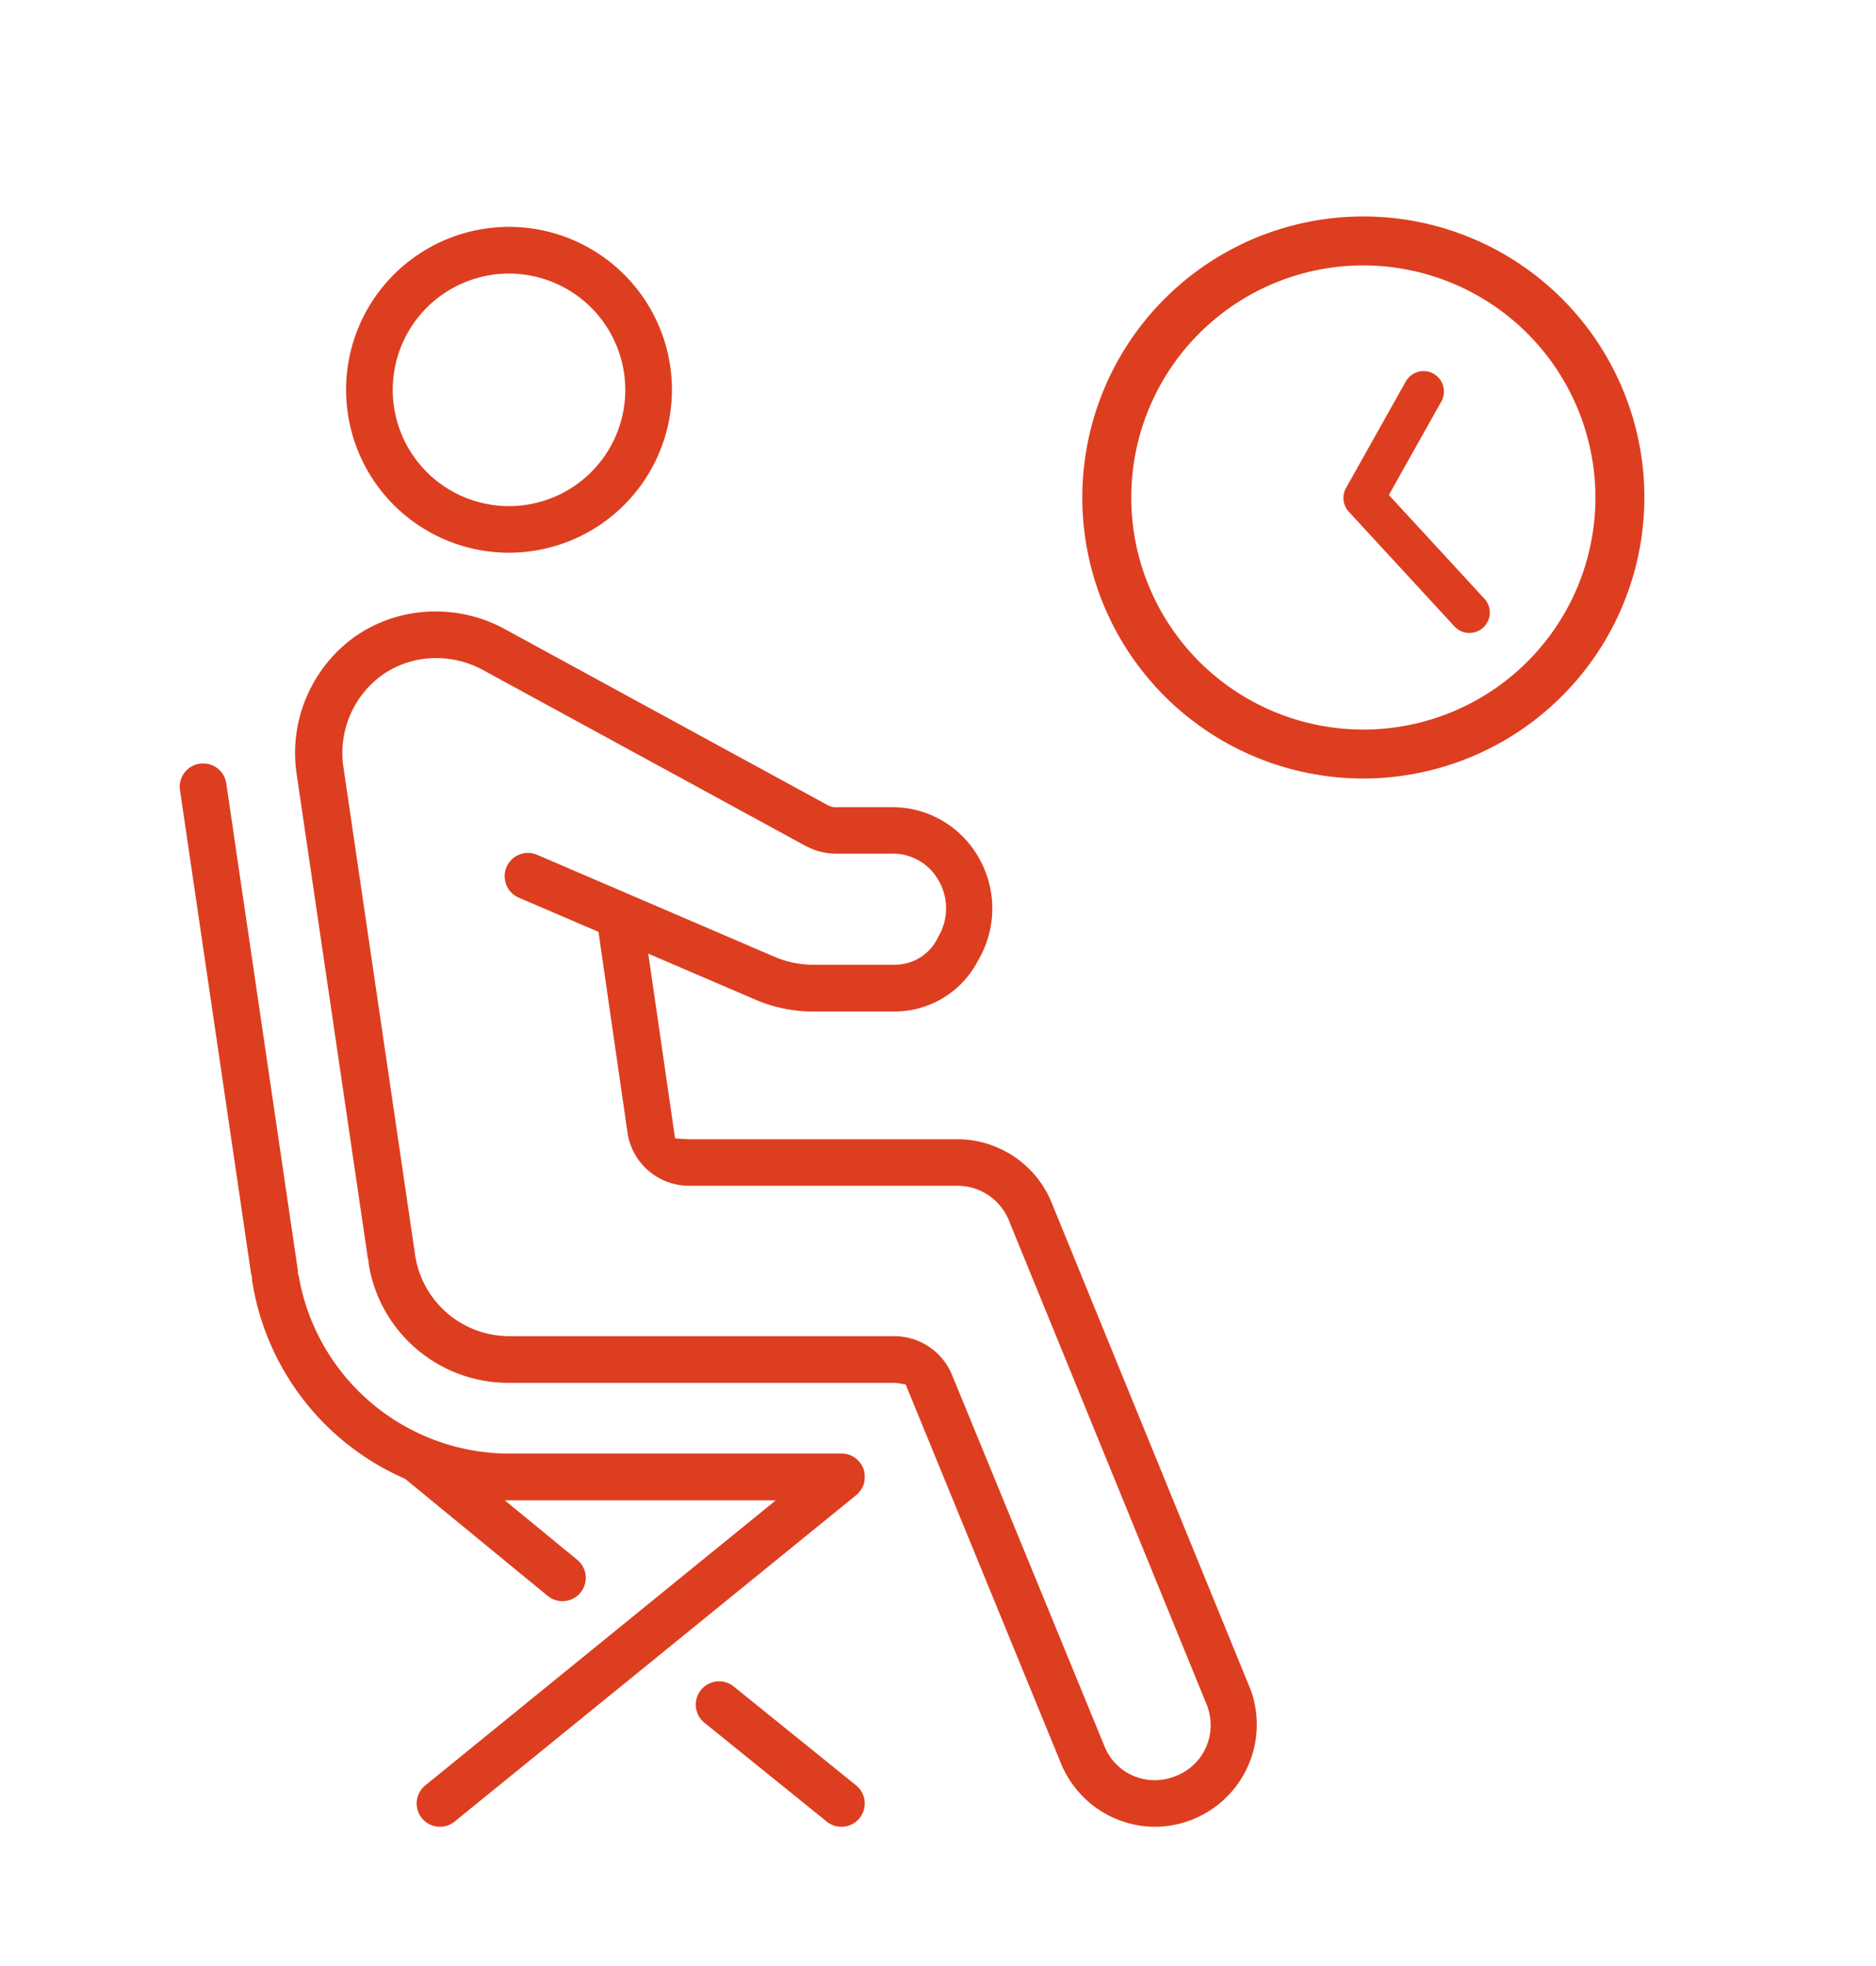
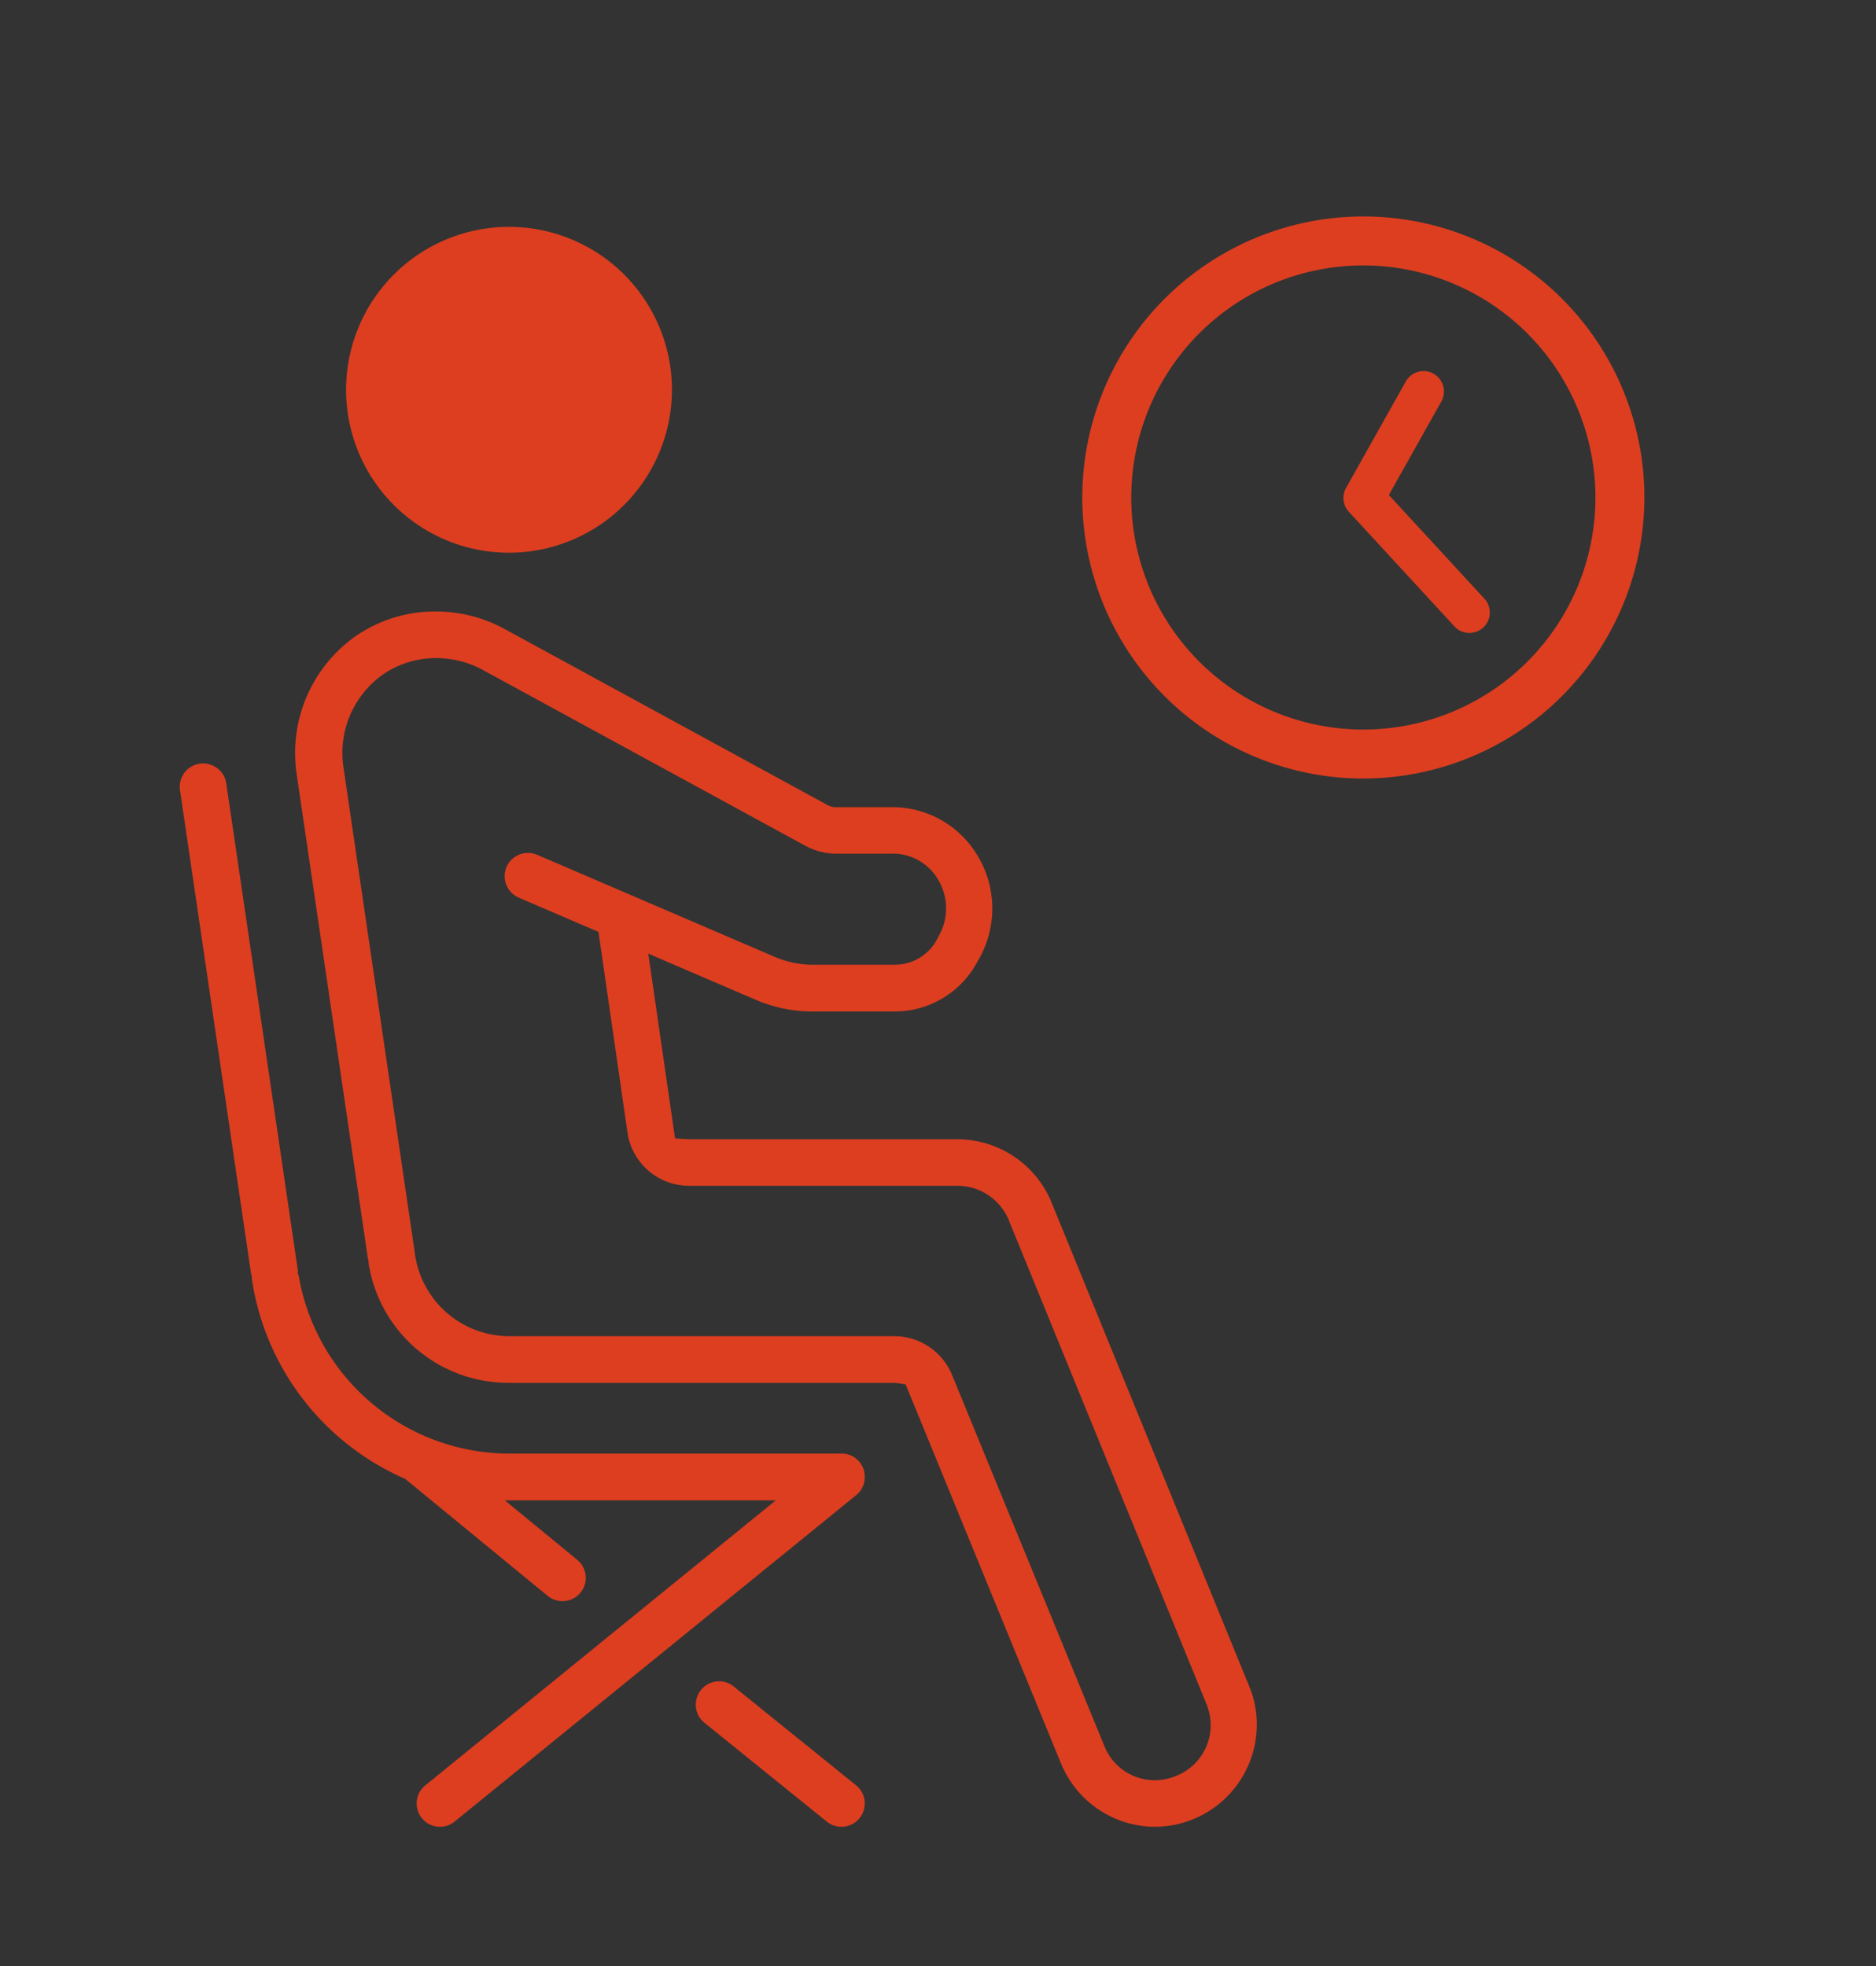
<svg xmlns="http://www.w3.org/2000/svg" width="52" height="54.5" viewBox="0 0 52 54.5">
  <rect x="0" y="0" width="52" height="54.5" fill="#333333" stroke="none" />
  <defs>
    <clipPath id="b">
      <rect width="52" height="54.5" />
    </clipPath>
  </defs>
  <g id="a" clip-path="url(#b)">
-     <rect width="52" height="54.5" fill="#fff" />
    <g transform="translate(-3938.655 -1527.403)">
      <path d="M3950.852,1793.39a.646.646,0,0,1-.408-1.148l9.714-7.9h-7.51l2.007,1.648a.646.646,0,0,1-.411,1.146.639.639,0,0,1-.409-.147l-3.951-3.244-.056-.025a7.2,7.2,0,0,1-4.19-5.5v-.1l-.019-.03-1.975-13.435a.647.647,0,0,1,.545-.733.658.658,0,0,1,.1-.007.649.649,0,0,1,.638.552l1.984,13.5v.1l.02.031a5.933,5.933,0,0,0,5.822,4.948h9.233l.043,0a.658.658,0,0,1,.081.01h.005l.04.011.022.006.031.012.024.009h0l.028.013.029.014.05.03.025.018.024.018.019.017a.576.576,0,0,1,.042.04l.031.034.014.019c.01.013.02.025.027.037l.018.031.014.023.019.039c0,.006.006.012.009.019s0,.01.006.016l.009.026.006.018.008.033.007.028c0,.008,0,.017,0,.026l.006.041c0,.009,0,.023,0,.038v.027c0,.014,0,.029,0,.044a.54.54,0,0,1-.008.061c0,.007,0,.015,0,.023l-.009.033-.007.027-.012.031-.009.024v0l-.028.058-.031.052-.021.028c-.006.009-.012.017-.019.026l-.021.023c-.009.01-.019.021-.029.031l-.04.036-11.127,9.045A.639.639,0,0,1,3950.852,1793.39Z" transform="translate(0 -215.35)" fill="#dd3e20" />
-       <path d="M4019.509,1542.724a4.516,4.516,0,1,1,4.516-4.516A4.521,4.521,0,0,1,4019.509,1542.724Zm0-7.738a3.223,3.223,0,1,0,3.223,3.223A3.226,3.226,0,0,0,4019.509,1534.986Z" transform="translate(-66.745)" fill="#dd3e20" />
+       <path d="M4019.509,1542.724a4.516,4.516,0,1,1,4.516-4.516A4.521,4.521,0,0,1,4019.509,1542.724Zm0-7.738A3.226,3.226,0,0,0,4019.509,1534.986Z" transform="translate(-66.745)" fill="#dd3e20" />
      <path d="M4017.036,1732.323a2.823,2.823,0,0,1-2.531-1.595l-.007-.014,0,.009-.007-.015-.008-.019-.009-.02-4.348-10.609-.287-.043h-10.727a3.919,3.919,0,0,1-3.873-3.32v-.077l-.016-.031-1.974-13.423v-.019l-.007-.032a3.965,3.965,0,0,1,1.628-3.788,3.879,3.879,0,0,1,2.231-.691,3.991,3.991,0,0,1,1.878.468l.019.014.028.012,8.93,4.869a.518.518,0,0,0,.119.047l.055.014h1.577a2.751,2.751,0,0,1,2.425,1.365,2.831,2.831,0,0,1,0,2.888,2.6,2.6,0,0,1-2.333,1.411h-2.29a3.99,3.99,0,0,1-1.532-.322l-2.985-1.282.743,5.123.381.023h7.418a2.826,2.826,0,0,1,2.62,1.711l.005.022.017.032,5.515,13.5.01.026a.206.206,0,0,0,.008.021,2.834,2.834,0,0,1-2.678,3.745Zm-1.371-2.165.006.012a1.5,1.5,0,0,0,1.357.862,1.541,1.541,0,0,0,.588-.117,1.508,1.508,0,0,0,.882-1.9l0-.012-5.508-13.482-.013-.047-.018-.026a1.539,1.539,0,0,0-1.417-.893h-7.4a1.726,1.726,0,0,1-1.722-1.448v-.022l-.008-.032-.8-5.536-2.209-.949a.646.646,0,0,1,.255-1.24.641.641,0,0,1,.255.053l6.567,2.821a2.7,2.7,0,0,0,1.042.226h2.29a1.323,1.323,0,0,0,1.22-.778,1.538,1.538,0,0,0,0-1.57,1.449,1.449,0,0,0-1.313-.731h-1.527a1.762,1.762,0,0,1-.778-.185l0,0-.067-.033-8.943-4.876a2.7,2.7,0,0,0-1.287-.327,2.593,2.593,0,0,0-1.49.462,2.664,2.664,0,0,0-1.085,2.558l1.984,13.5v.042l.011.034a2.642,2.642,0,0,0,2.592,2.2H4009.8a1.734,1.734,0,0,1,1.6,1.045l.008.031.016.027Z" transform="translate(-46.368 -154.283)" fill="#dd3e20" />
      <path d="M4169.005,2161.488a.64.64,0,0,1-.405-.144l-3.39-2.739a.646.646,0,1,1,.813-1.005l3.39,2.739a.646.646,0,0,1-.407,1.149Z" transform="translate(-207.029 -583.448)" fill="#dd3e20" />
    </g>
    <g transform="translate(-2466.502 -3240.83)">
      <path d="M2597.823,3312.633a.41.41,0,0,1-.305-.134l-2.927-3.176a.414.414,0,0,1-.057-.484l1.656-2.951a.416.416,0,0,1,.363-.212.41.41,0,0,1,.2.053.415.415,0,0,1,.159.565l-1.508,2.688,2.722,2.954a.415.415,0,0,1-.3.7Z" transform="translate(-90.591 -54.409)" fill="#dd3e20" />
      <path d="M2599.674,3314.333a.261.261,0,0,1-.194-.085l-2.927-3.176a.264.264,0,0,1-.036-.308l1.656-2.951a.265.265,0,0,1,.231-.135.259.259,0,0,1,.128.034.264.264,0,0,1,.1.359l-1.562,2.784,2.8,3.035a.264.264,0,0,1-.194.443Z" transform="translate(-92.442 -56.259)" fill="#dd3e20" />
      <path d="M2601.524,3316.031a.108.108,0,0,1-.083-.036l-2.927-3.176a.112.112,0,0,1-.015-.132l1.655-2.951a.115.115,0,0,1,.1-.058.107.107,0,0,1,.054.015.113.113,0,0,1,.043.154l-1.615,2.879,2.871,3.115a.113.113,0,0,1-.083.19Z" transform="translate(-94.292 -58.108)" fill="#dd3e20" />
      <path d="M2595.974,3310.936a.559.559,0,0,1-.416-.183l-2.926-3.176a.565.565,0,0,1-.078-.66l1.656-2.951a.567.567,0,0,1,.494-.289.566.566,0,0,1,.492.842l-1.455,2.593,2.648,2.874a.566.566,0,0,1-.032.8A.565.565,0,0,1,2595.974,3310.936Z" transform="translate(-88.742 -52.561)" fill="#dd3e20" />
      <path d="M2601.524,3316.031a.108.108,0,0,1-.083-.036l-2.927-3.176a.112.112,0,0,1-.015-.132l1.655-2.951a.115.115,0,0,1,.1-.058.107.107,0,0,1,.054.015.113.113,0,0,1,.043.154l-1.615,2.879,2.871,3.115a.113.113,0,0,1-.083.19Z" transform="translate(-94.292 -58.108)" fill="#dd3e20" />
      <path d="M2504.292,3262.41a7.79,7.79,0,1,1,7.79-7.79A7.8,7.8,0,0,1,2504.292,3262.41Zm0-14.223a6.433,6.433,0,1,0,6.433,6.433A6.44,6.44,0,0,0,2504.292,3248.187Z" fill="#dd3e20" />
-       <path d="M2506.142,3264.109a7.639,7.639,0,1,1,7.639-7.639A7.648,7.648,0,0,1,2506.142,3264.109Zm0-14.223a6.583,6.583,0,1,0,6.584,6.583A6.591,6.591,0,0,0,2506.142,3249.886Z" transform="translate(-1.85 -1.849)" fill="#dd3e20" />
      <path d="M2506.141,3264.109a7.639,7.639,0,1,1,7.639-7.639A7.648,7.648,0,0,1,2506.141,3264.109Zm0-14.223a6.583,6.583,0,1,0,6.583,6.583A6.591,6.591,0,0,0,2506.141,3249.886Z" transform="translate(-1.849 -1.849)" fill="#dd3e20" />
      <path d="M2507.991,3265.807a7.488,7.488,0,1,1,7.488-7.489A7.5,7.5,0,0,1,2507.991,3265.807Zm0-14.223a6.734,6.734,0,1,0,6.734,6.734A6.742,6.742,0,0,0,2507.991,3251.584Z" transform="translate(-3.698 -3.698)" fill="#dd3e20" />
      <path d="M2507.991,3265.807a7.488,7.488,0,1,1,7.488-7.489A7.5,7.5,0,0,1,2507.991,3265.807Zm0-14.223a6.734,6.734,0,1,0,6.734,6.734A6.742,6.742,0,0,0,2507.991,3251.584Z" transform="translate(-3.698 -3.698)" fill="#dd3e20" />
      <path d="M2509.84,3267.505a7.338,7.338,0,1,1,7.337-7.338A7.346,7.346,0,0,1,2509.84,3267.505Zm0-14.223a6.885,6.885,0,1,0,6.885,6.885A6.893,6.893,0,0,0,2509.84,3253.282Z" transform="translate(-5.548 -5.548)" fill="#dd3e20" />
      <path d="M2509.84,3267.505a7.338,7.338,0,1,1,7.337-7.338A7.346,7.346,0,0,1,2509.84,3267.505Zm0-14.223a6.885,6.885,0,1,0,6.885,6.885A6.893,6.893,0,0,0,2509.84,3253.282Z" transform="translate(-5.548 -5.548)" fill="#dd3e20" />
      <path d="M2511.689,3269.2a7.187,7.187,0,1,1,7.187-7.187A7.195,7.195,0,0,1,2511.689,3269.2Zm0-14.223a7.036,7.036,0,1,0,7.036,7.036A7.044,7.044,0,0,0,2511.689,3254.981Z" transform="translate(-7.397 -7.397)" fill="#dd3e20" />
    </g>
  </g>
</svg>